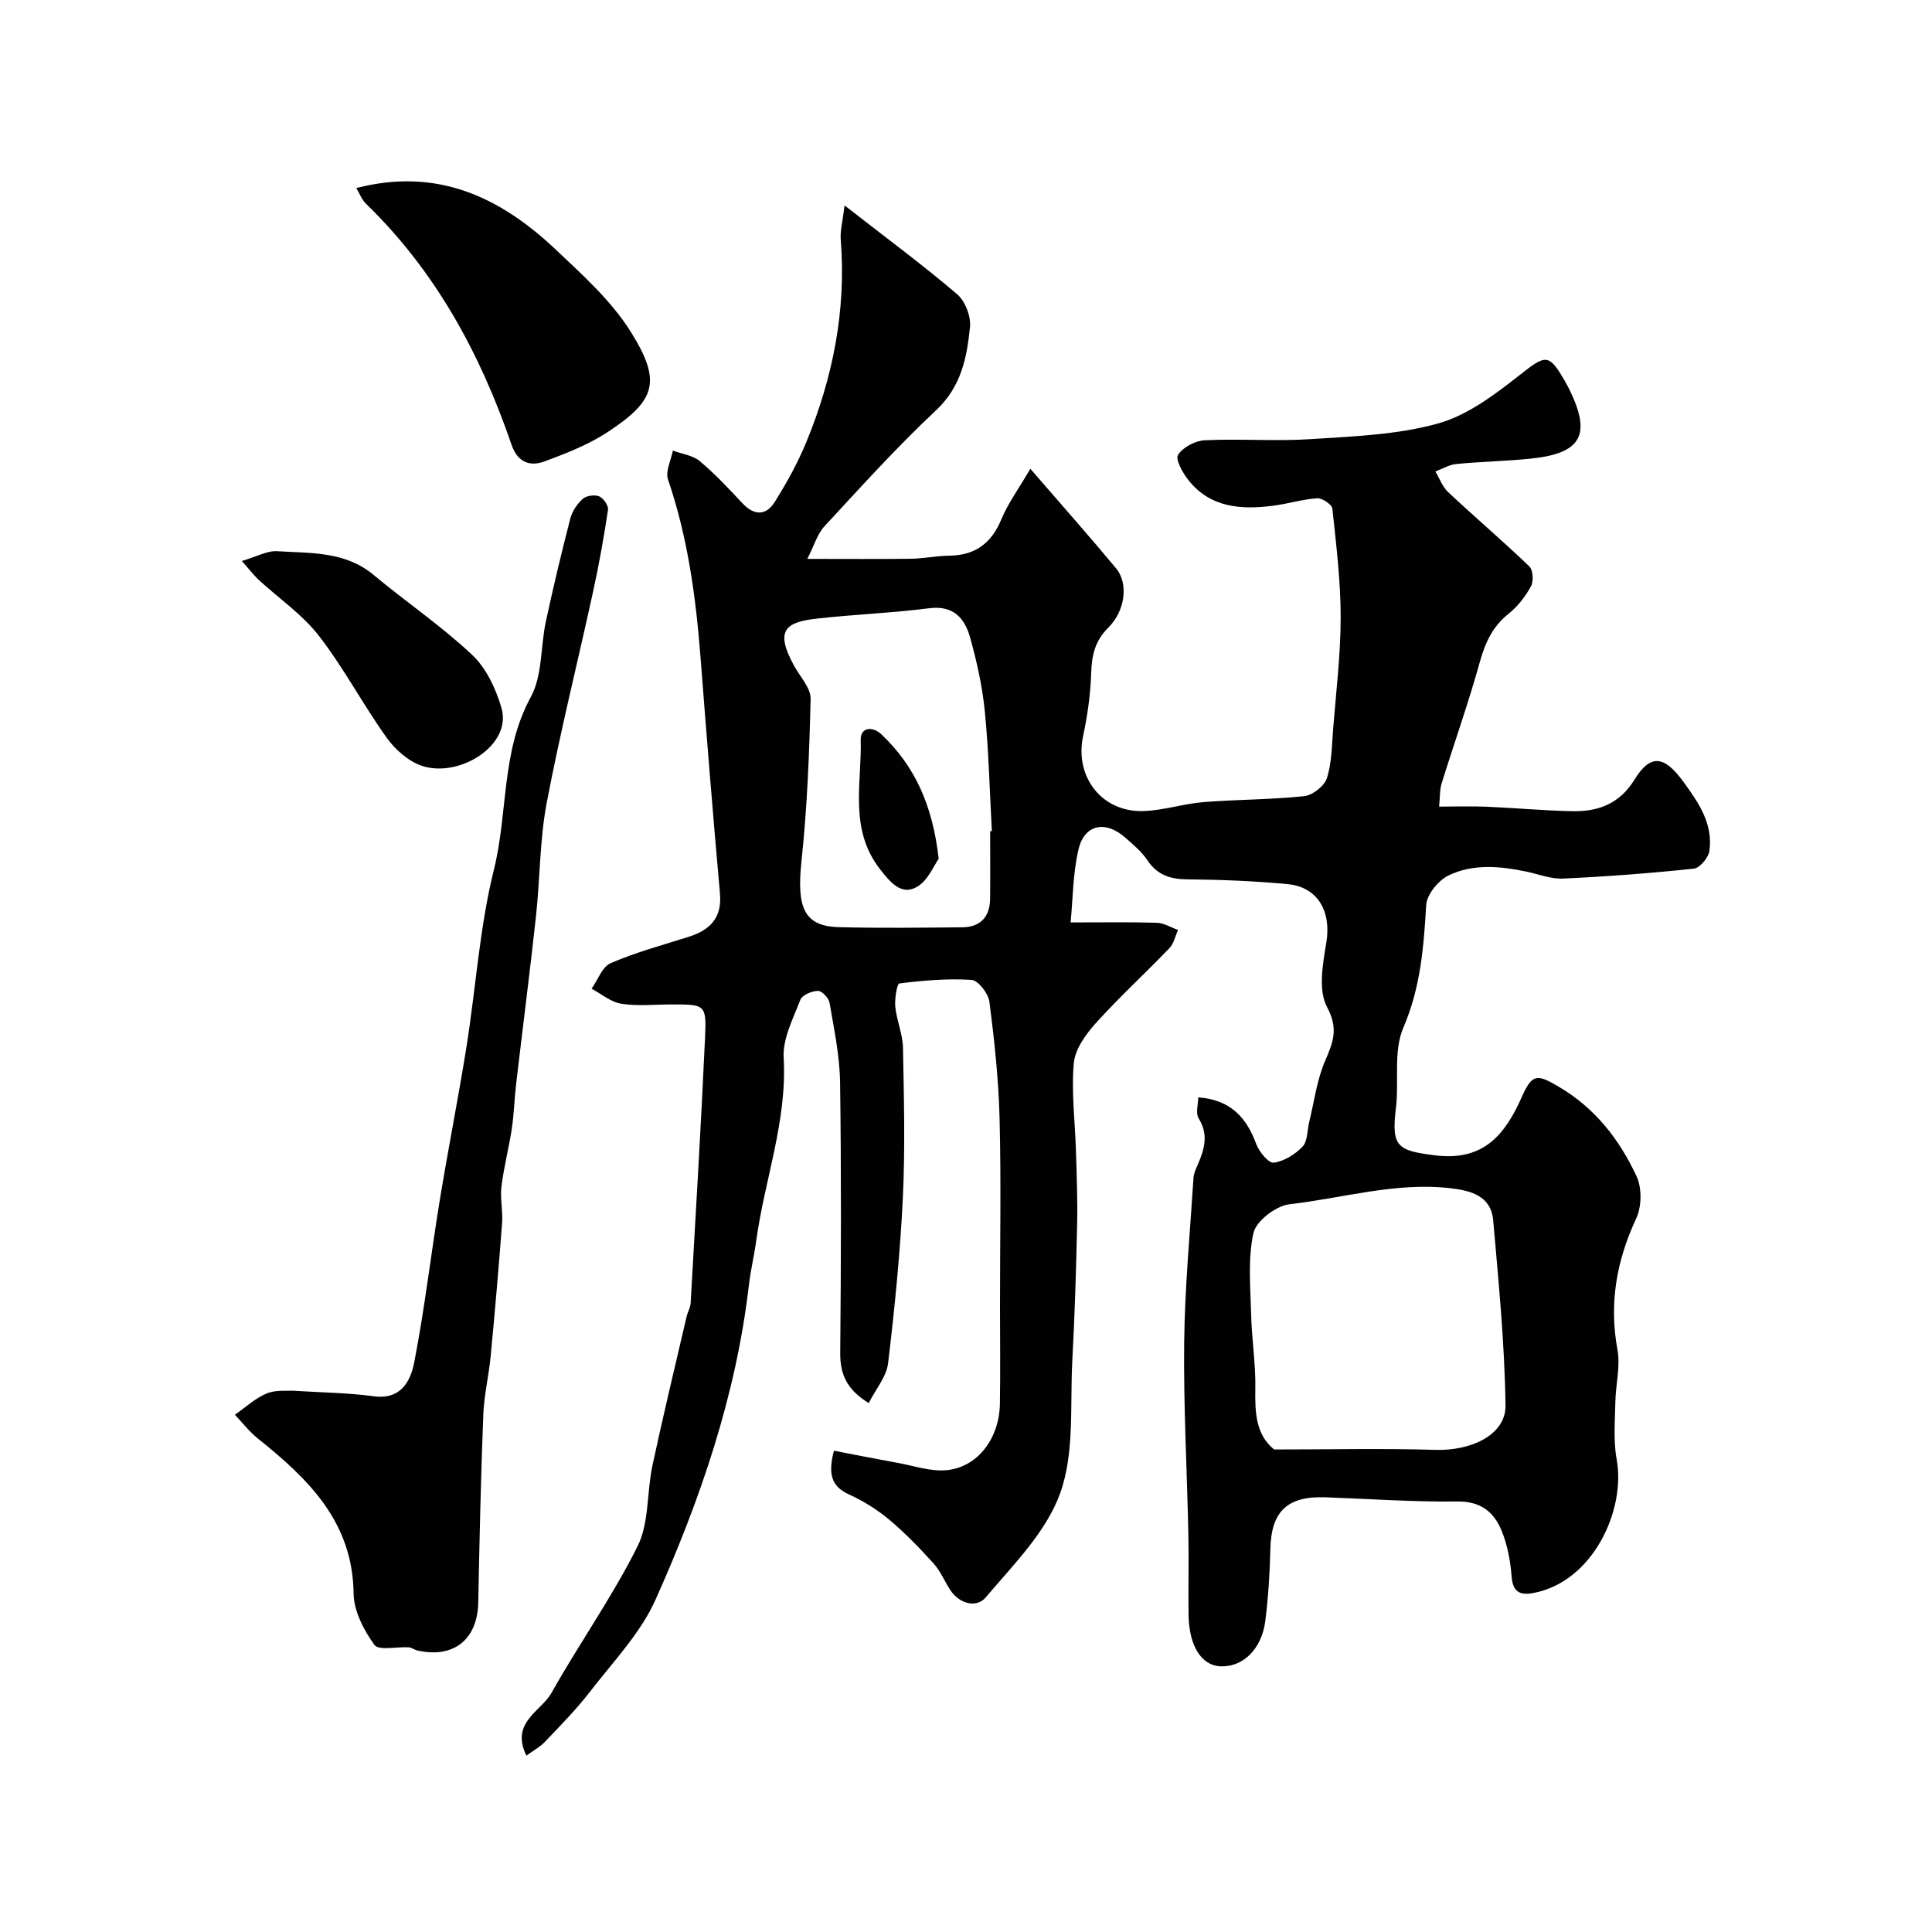
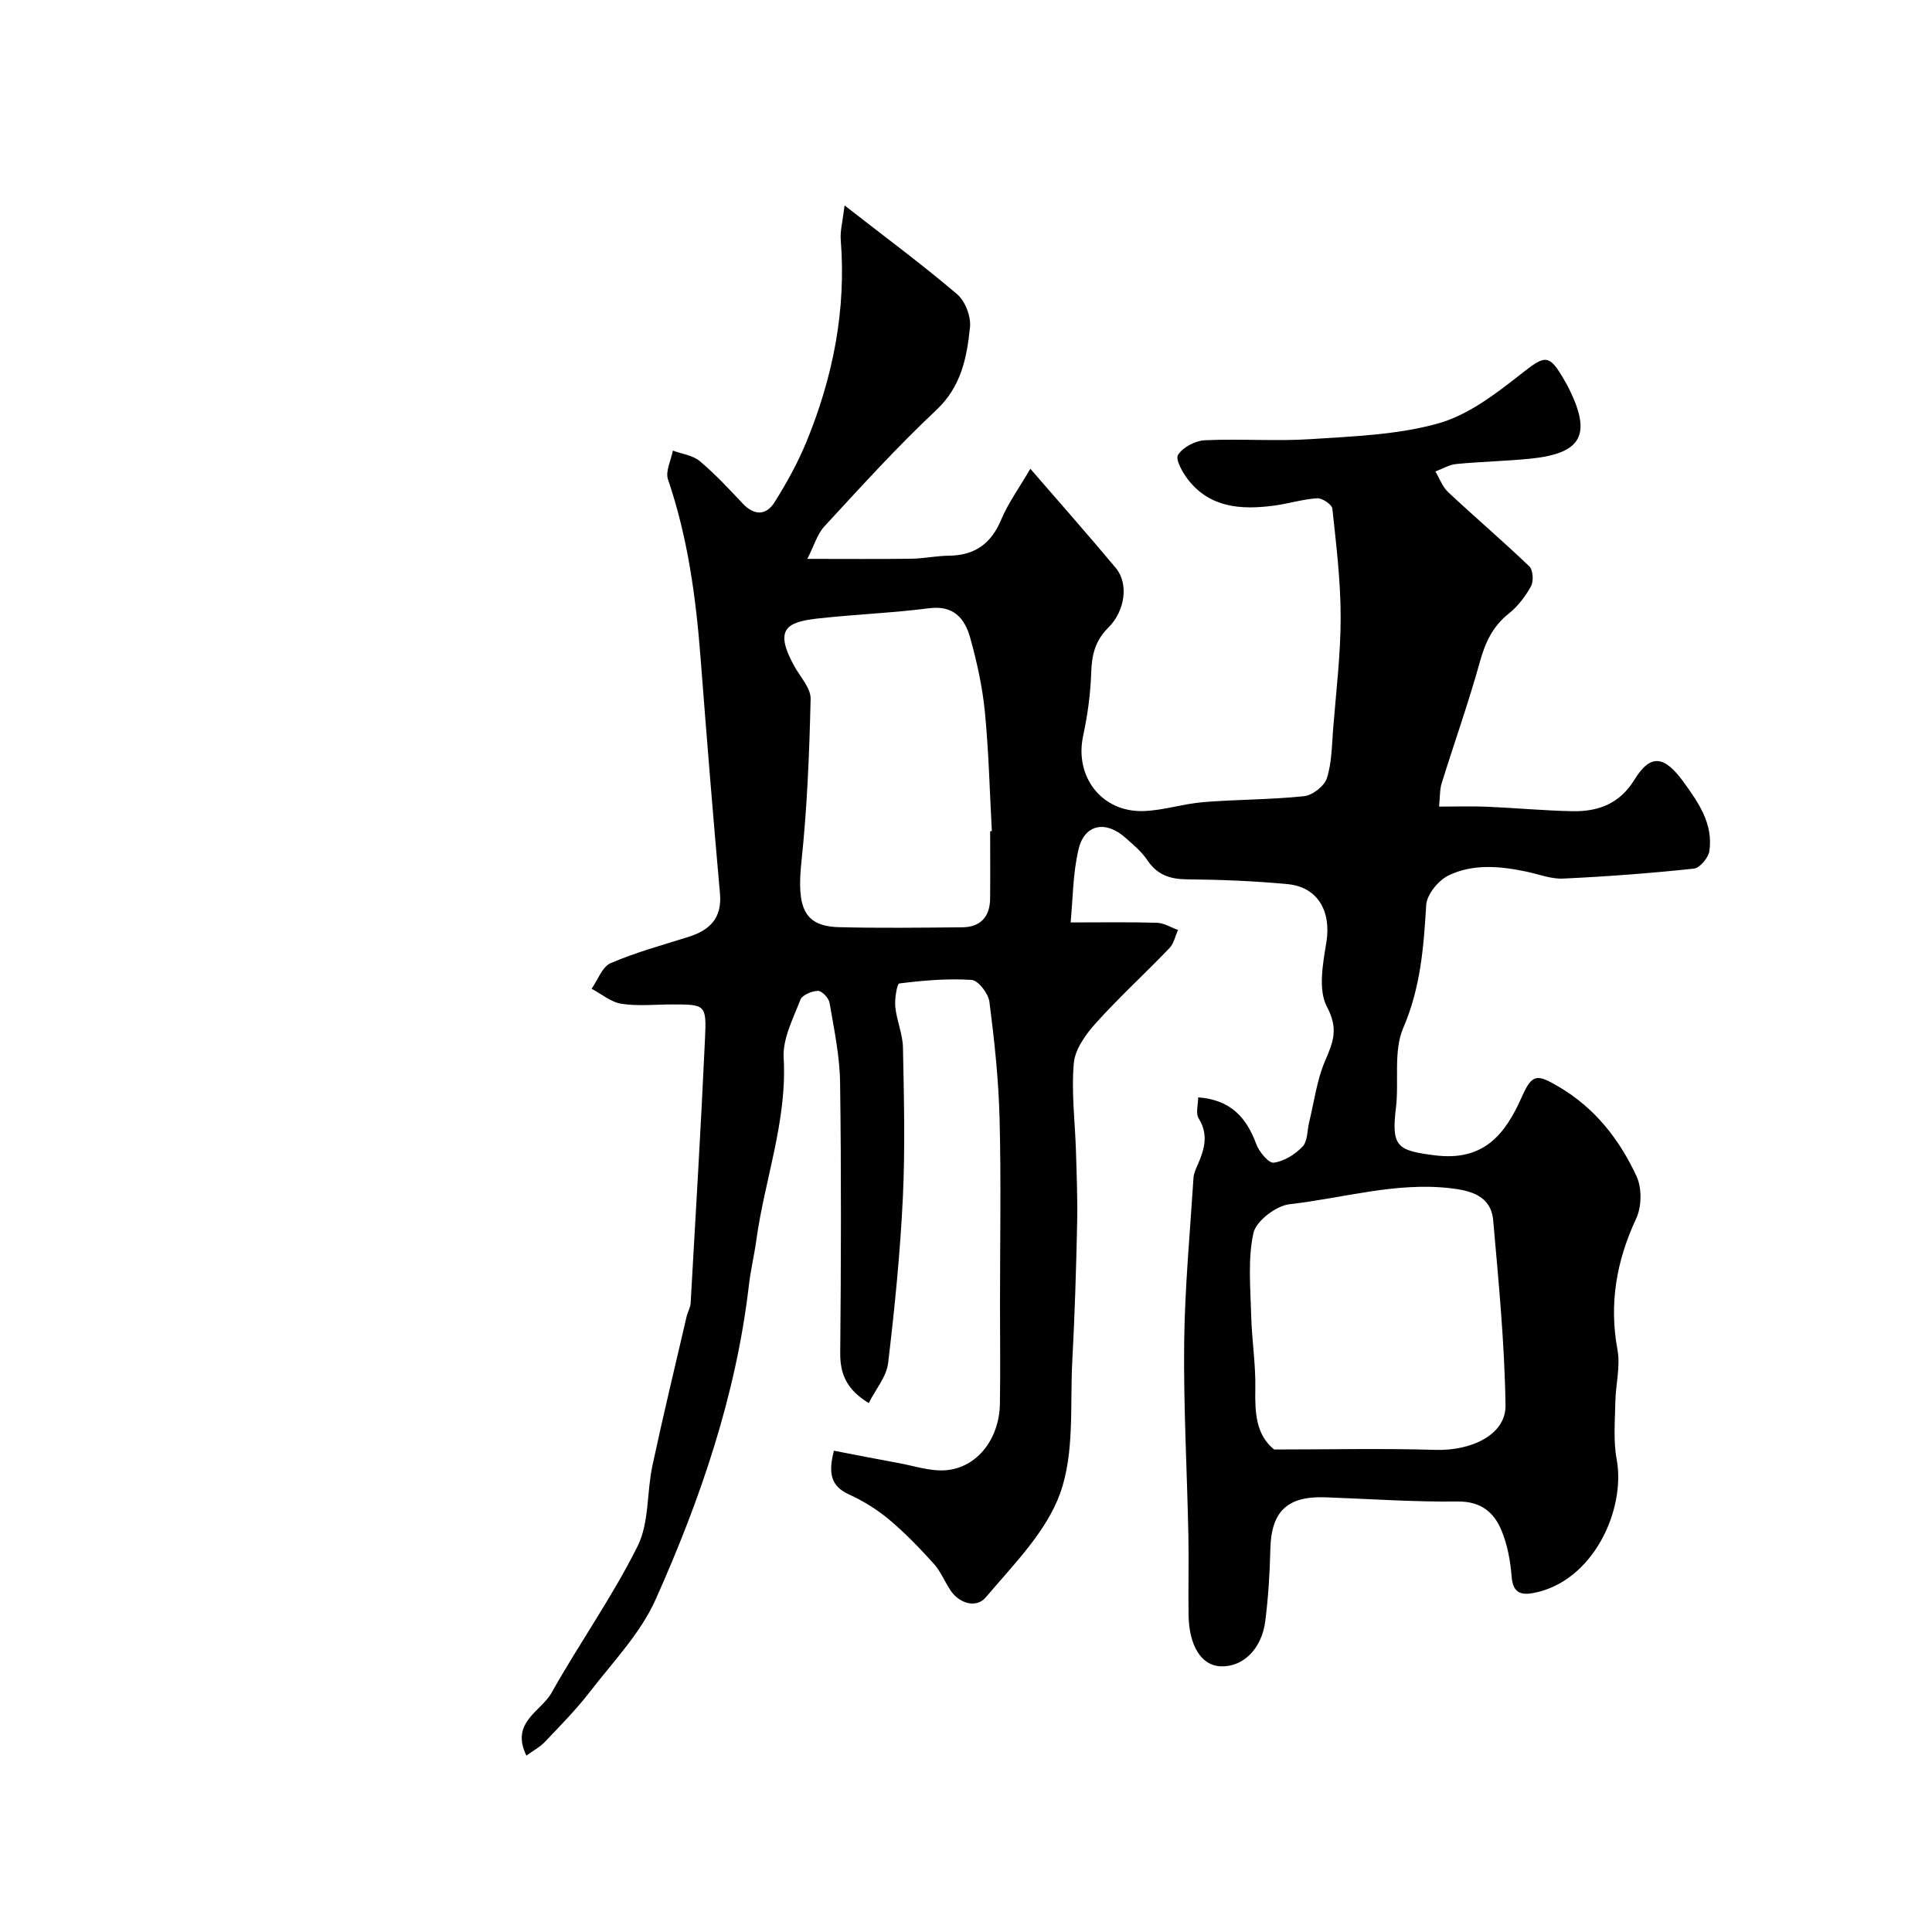
<svg xmlns="http://www.w3.org/2000/svg" enable-background="new 0 0 400 400" viewBox="0 0 400 400">
  <g fill="#010102">
    <path d="m174.86 42.53c8.74 6.82 16.23 12.35 23.3 18.38 1.67 1.42 2.89 4.6 2.67 6.8-.64 6.29-1.8 12.33-7 17.21-8.1 7.59-15.58 15.87-23.12 24.03-1.52 1.64-2.18 4.07-3.56 6.76 7.91 0 14.69.06 21.47-.03 2.62-.04 5.24-.6 7.86-.63 5.35-.06 8.73-2.49 10.81-7.47 1.42-3.41 3.67-6.47 6.03-10.53 6.36 7.36 12.15 13.89 17.73 20.59 2.62 3.14 1.95 8.81-1.6 12.32-2.72 2.7-3.42 5.68-3.53 9.34-.14 4.39-.76 8.81-1.68 13.12-1.78 8.37 3.85 15.78 12.5 15.5 4.15-.13 8.25-1.51 12.41-1.85 6.94-.56 13.93-.5 20.84-1.23 1.75-.18 4.2-2.09 4.72-3.71 1.03-3.21 1.03-6.78 1.3-10.21.61-7.71 1.56-15.42 1.56-23.13 0-7.5-.92-15.01-1.72-22.48-.09-.86-2.1-2.21-3.14-2.15-3.06.2-6.07 1.16-9.13 1.55-6.59.84-12.95.44-17.5-5.27-1.2-1.5-2.78-4.31-2.18-5.26 1-1.59 3.57-2.94 5.54-3.03 7.34-.35 14.73.25 22.06-.24 8.81-.58 17.85-.89 26.26-3.24 6.15-1.72 11.82-6.05 17-10.12 5.23-4.12 5.92-4.45 9.27 1.42.32.57.64 1.14.93 1.73 4.57 9.4 2.44 13.2-8.17 14.27-5.08.51-10.2.6-15.28 1.1-1.48.14-2.89 1.01-4.33 1.55.87 1.44 1.47 3.18 2.65 4.28 5.54 5.18 11.32 10.11 16.8 15.36.77.74.92 3.06.36 4.09-1.16 2.12-2.74 4.2-4.63 5.7-3.35 2.66-4.87 6.02-5.99 10.05-2.34 8.44-5.29 16.71-7.89 25.08-.42 1.35-.33 2.86-.53 4.82 3.55 0 6.68-.11 9.81.02 5.94.25 11.86.81 17.8.93 5.33.1 9.76-1.52 12.84-6.53 3.34-5.43 6.2-4.98 10.17.49 3.14 4.33 6.14 8.68 5.34 14.28-.2 1.39-1.98 3.52-3.21 3.65-9 .96-18.03 1.64-27.07 2.06-2.52.12-5.1-.92-7.65-1.45-5.46-1.14-11.05-1.65-16.11.82-2.09 1.02-4.46 3.93-4.59 6.11-.52 8.71-1.16 17.09-4.74 25.41-2.09 4.85-.86 11.07-1.53 16.62-.97 8.03.3 8.81 8.08 9.79 10.14 1.27 14.56-4.35 18.03-12.19 2.12-4.78 3.18-4.61 7.58-2.03 7.56 4.44 12.6 10.95 16.14 18.58 1.12 2.42 1.06 6.27-.08 8.71-4.08 8.76-5.65 17.58-3.88 27.18.64 3.47-.38 7.22-.44 10.84-.07 3.94-.44 7.98.27 11.81 1.94 10.46-4.86 25.38-17.22 27.71-2.84.54-4.28-.21-4.53-3.45-.25-3.2-.86-6.52-2.08-9.47-1.57-3.81-4.29-6.08-9.1-6.02-9.12.11-18.25-.54-27.37-.87-7.96-.28-11.23 2.96-11.4 10.79-.11 4.94-.43 9.89-1.04 14.79-.74 5.91-4.72 9.67-9.37 9.41-3.87-.21-6.42-4.24-6.52-10.6-.09-5.52.08-11.05-.04-16.57-.27-13.29-1.02-26.58-.87-39.87.13-11.37 1.21-22.73 1.93-34.1.06-.94.51-1.87.9-2.76 1.37-3.16 2.26-6.19.17-9.54-.66-1.05-.1-2.85-.1-4.35 6.7.48 10 4.16 12.03 9.68.59 1.6 2.57 3.99 3.62 3.84 2.14-.29 4.44-1.72 5.97-3.34 1.06-1.12.94-3.36 1.37-5.1 1.04-4.25 1.59-8.71 3.3-12.67 1.67-3.88 2.79-6.62.38-11.14-1.87-3.51-.86-8.95-.13-13.38 1.04-6.36-1.74-11.45-8.03-12.04-6.89-.65-13.84-.93-20.77-.99-3.56-.03-6.22-.91-8.27-3.97-1.18-1.77-2.91-3.21-4.53-4.64-4.1-3.65-8.48-2.82-9.71 2.39-1.19 5.04-1.17 10.36-1.64 15.14 6.48 0 12.18-.1 17.87.07 1.47.05 2.91.97 4.37 1.49-.58 1.27-.87 2.82-1.78 3.76-5.01 5.22-10.36 10.12-15.2 15.48-2.1 2.33-4.35 5.43-4.6 8.35-.53 6.05.27 12.21.45 18.33.15 4.98.35 9.97.24 14.96-.21 9.44-.49 18.88-1 28.3-.49 9.2.49 19.03-2.5 27.4-2.88 8.05-9.7 14.84-15.45 21.63-1.89 2.23-5.51 1.35-7.43-1.72-1.13-1.8-1.98-3.84-3.39-5.38-2.89-3.18-5.88-6.3-9.17-9.05-2.48-2.07-5.33-3.84-8.27-5.18-3.87-1.75-4.32-4.48-3.15-9.07 4.46.86 8.87 1.74 13.3 2.54 3.31.6 6.69 1.78 9.94 1.5 6.45-.55 11.01-6.51 11.13-13.75.11-6.85.02-13.71.02-20.57 0-12.86.24-25.72-.09-38.57-.21-8.04-1.07-16.09-2.1-24.08-.22-1.72-2.32-4.45-3.7-4.54-4.95-.33-9.99.12-14.94.73-.5.06-1.01 3.19-.85 4.84.28 2.84 1.53 5.62 1.59 8.44.2 10.33.47 20.68-.02 30.99-.55 11.48-1.69 22.95-3.06 34.36-.34 2.8-2.55 5.37-4.01 8.25-4.56-2.79-5.94-5.99-5.9-10.4.17-18.66.23-37.33-.03-56-.08-5.51-1.25-11.01-2.18-16.48-.17-.98-1.58-2.48-2.4-2.46-1.27.02-3.26.85-3.64 1.84-1.5 3.9-3.69 8.07-3.46 12.02.74 13.08-3.94 25.2-5.67 37.81-.42 3.07-1.16 6.11-1.52 9.19-2.65 22.85-10.03 44.37-19.33 65.17-3.13 7-8.83 12.9-13.61 19.11-2.82 3.65-6.09 6.96-9.27 10.31-1.04 1.1-2.45 1.85-3.87 2.88-3.36-6.91 3.04-9.13 5.21-13 5.74-10.23 12.59-19.87 17.81-30.34 2.43-4.87 1.89-11.16 3.08-16.72 2.21-10.32 4.69-20.58 7.08-30.86.22-.94.78-1.83.83-2.77 1.04-18.3 2.14-36.59 2.98-54.9.32-6.92.04-6.93-6.83-6.93-3.5 0-7.06.39-10.48-.14-2.17-.33-4.12-2.03-6.18-3.11 1.29-1.82 2.2-4.55 3.95-5.3 5.19-2.24 10.71-3.73 16.12-5.44 4.42-1.4 6.97-3.89 6.51-8.99-1.45-16.22-2.76-32.46-4.01-48.7-.97-12.58-2.64-24.99-6.75-37.02-.57-1.68.63-3.96 1.01-5.97 1.88.7 4.13.97 5.58 2.19 3.18 2.66 6.03 5.74 8.88 8.77 2.41 2.56 4.86 2.48 6.6-.28 2.49-3.96 4.79-8.12 6.57-12.44 5.51-13.39 8.28-27.29 7.13-41.86-.16-1.78.37-3.66.79-7.14zm88.94 257.57c11.61 0 22.51-.25 33.39.08 7.5.23 14.6-3.17 14.51-9.2-.18-12.78-1.43-25.56-2.55-38.31-.45-5.1-4.65-6.19-8.92-6.67-11.3-1.29-22.18 2.07-33.23 3.32-2.8.32-6.94 3.47-7.49 5.97-1.19 5.43-.61 11.29-.47 16.96.12 5.1.96 10.19.86 15.27-.09 4.95.11 9.53 3.9 12.58zm-58.8-128.01c.12-.01.23-.01.35-.02-.45-8.25-.64-16.54-1.45-24.76-.51-5.15-1.65-10.3-3.04-15.29-1.11-3.97-3.41-6.74-8.47-6.09-7.65.98-15.38 1.27-23.05 2.12-6.59.73-9.09 2.27-4.88 9.88 1.23 2.23 3.42 4.54 3.37 6.77-.26 11.2-.71 22.44-1.89 33.58-1.03 9.68.53 13.49 7.77 13.68 8.49.22 16.99.1 25.48.03 3.78-.03 5.75-2.14 5.8-5.9.05-4.68.01-9.34.01-14z" />
-     <path d="m60.47 287.92c6.35.41 11.66.44 16.87 1.16 5.72.79 7.68-3.2 8.43-7.07 2.15-11.05 3.44-22.27 5.26-33.39 1.73-10.62 3.84-21.19 5.54-31.82 1.95-12.25 2.71-24.78 5.69-36.76 2.94-11.81 1.47-24.44 7.63-35.72 2.44-4.46 2-10.45 3.13-15.68 1.54-7.13 3.23-14.24 5.06-21.3.39-1.49 1.41-3.02 2.57-4.05.75-.67 2.47-.92 3.4-.53.88.37 1.96 1.92 1.83 2.79-.84 5.63-1.85 11.25-3.06 16.82-3.19 14.63-6.84 29.16-9.63 43.86-1.46 7.71-1.37 15.71-2.23 23.56-1.26 11.56-2.75 23.09-4.1 34.64-.36 3.09-.44 6.22-.9 9.29-.6 4-1.66 7.95-2.14 11.96-.3 2.48.32 5.06.13 7.57-.69 9.18-1.49 18.35-2.36 27.51-.39 4.07-1.37 8.1-1.53 12.17-.5 12.92-.79 25.86-1.04 38.79-.14 7.69-5.05 11.69-12.59 10-.62-.14-1.2-.62-1.81-.66-2.45-.16-6.21.73-7.1-.5-2.2-3.03-4.26-7-4.31-10.62-.18-14.9-9.42-23.78-19.86-32.14-1.75-1.41-3.16-3.25-4.72-4.89 2.17-1.51 4.17-3.4 6.56-4.4 1.88-.79 4.22-.5 5.28-.59z" />
-     <path d="m73.77 38.94c16.72-4.35 29.77 1.88 41.15 12.6 5.68 5.36 11.73 10.79 15.78 17.32 6.32 10.18 5.02 14.05-4.79 20.53-4 2.65-8.64 4.46-13.17 6.14-3.03 1.12-5.58.2-6.83-3.45-6.44-18.77-15.68-35.88-30.1-49.86-.93-.89-1.41-2.25-2.04-3.28z" />
-     <path d="m50.07 116.15c3.06-.9 5.23-2.16 7.31-2.03 6.9.44 14.05-.03 19.97 4.91 6.72 5.61 14.03 10.56 20.39 16.54 2.92 2.74 4.93 7.03 6.08 10.99 2.25 7.75-8.7 14.5-16.35 12.04-2.83-.91-5.61-3.35-7.39-5.83-4.93-6.88-8.9-14.48-14.07-21.15-3.44-4.43-8.31-7.75-12.5-11.61-.94-.89-1.73-1.93-3.44-3.86z" />
-     <path d="m194.35 177.8c-.97 1.31-2.27 4.66-4.68 5.92-3.09 1.62-5.28-.95-7.46-3.75-6.5-8.32-3.76-17.77-4.01-26.81-.07-2.53 2.39-2.93 4.33-1.08 6.79 6.47 10.53 14.43 11.82 25.72z" />
  </g>
</svg>